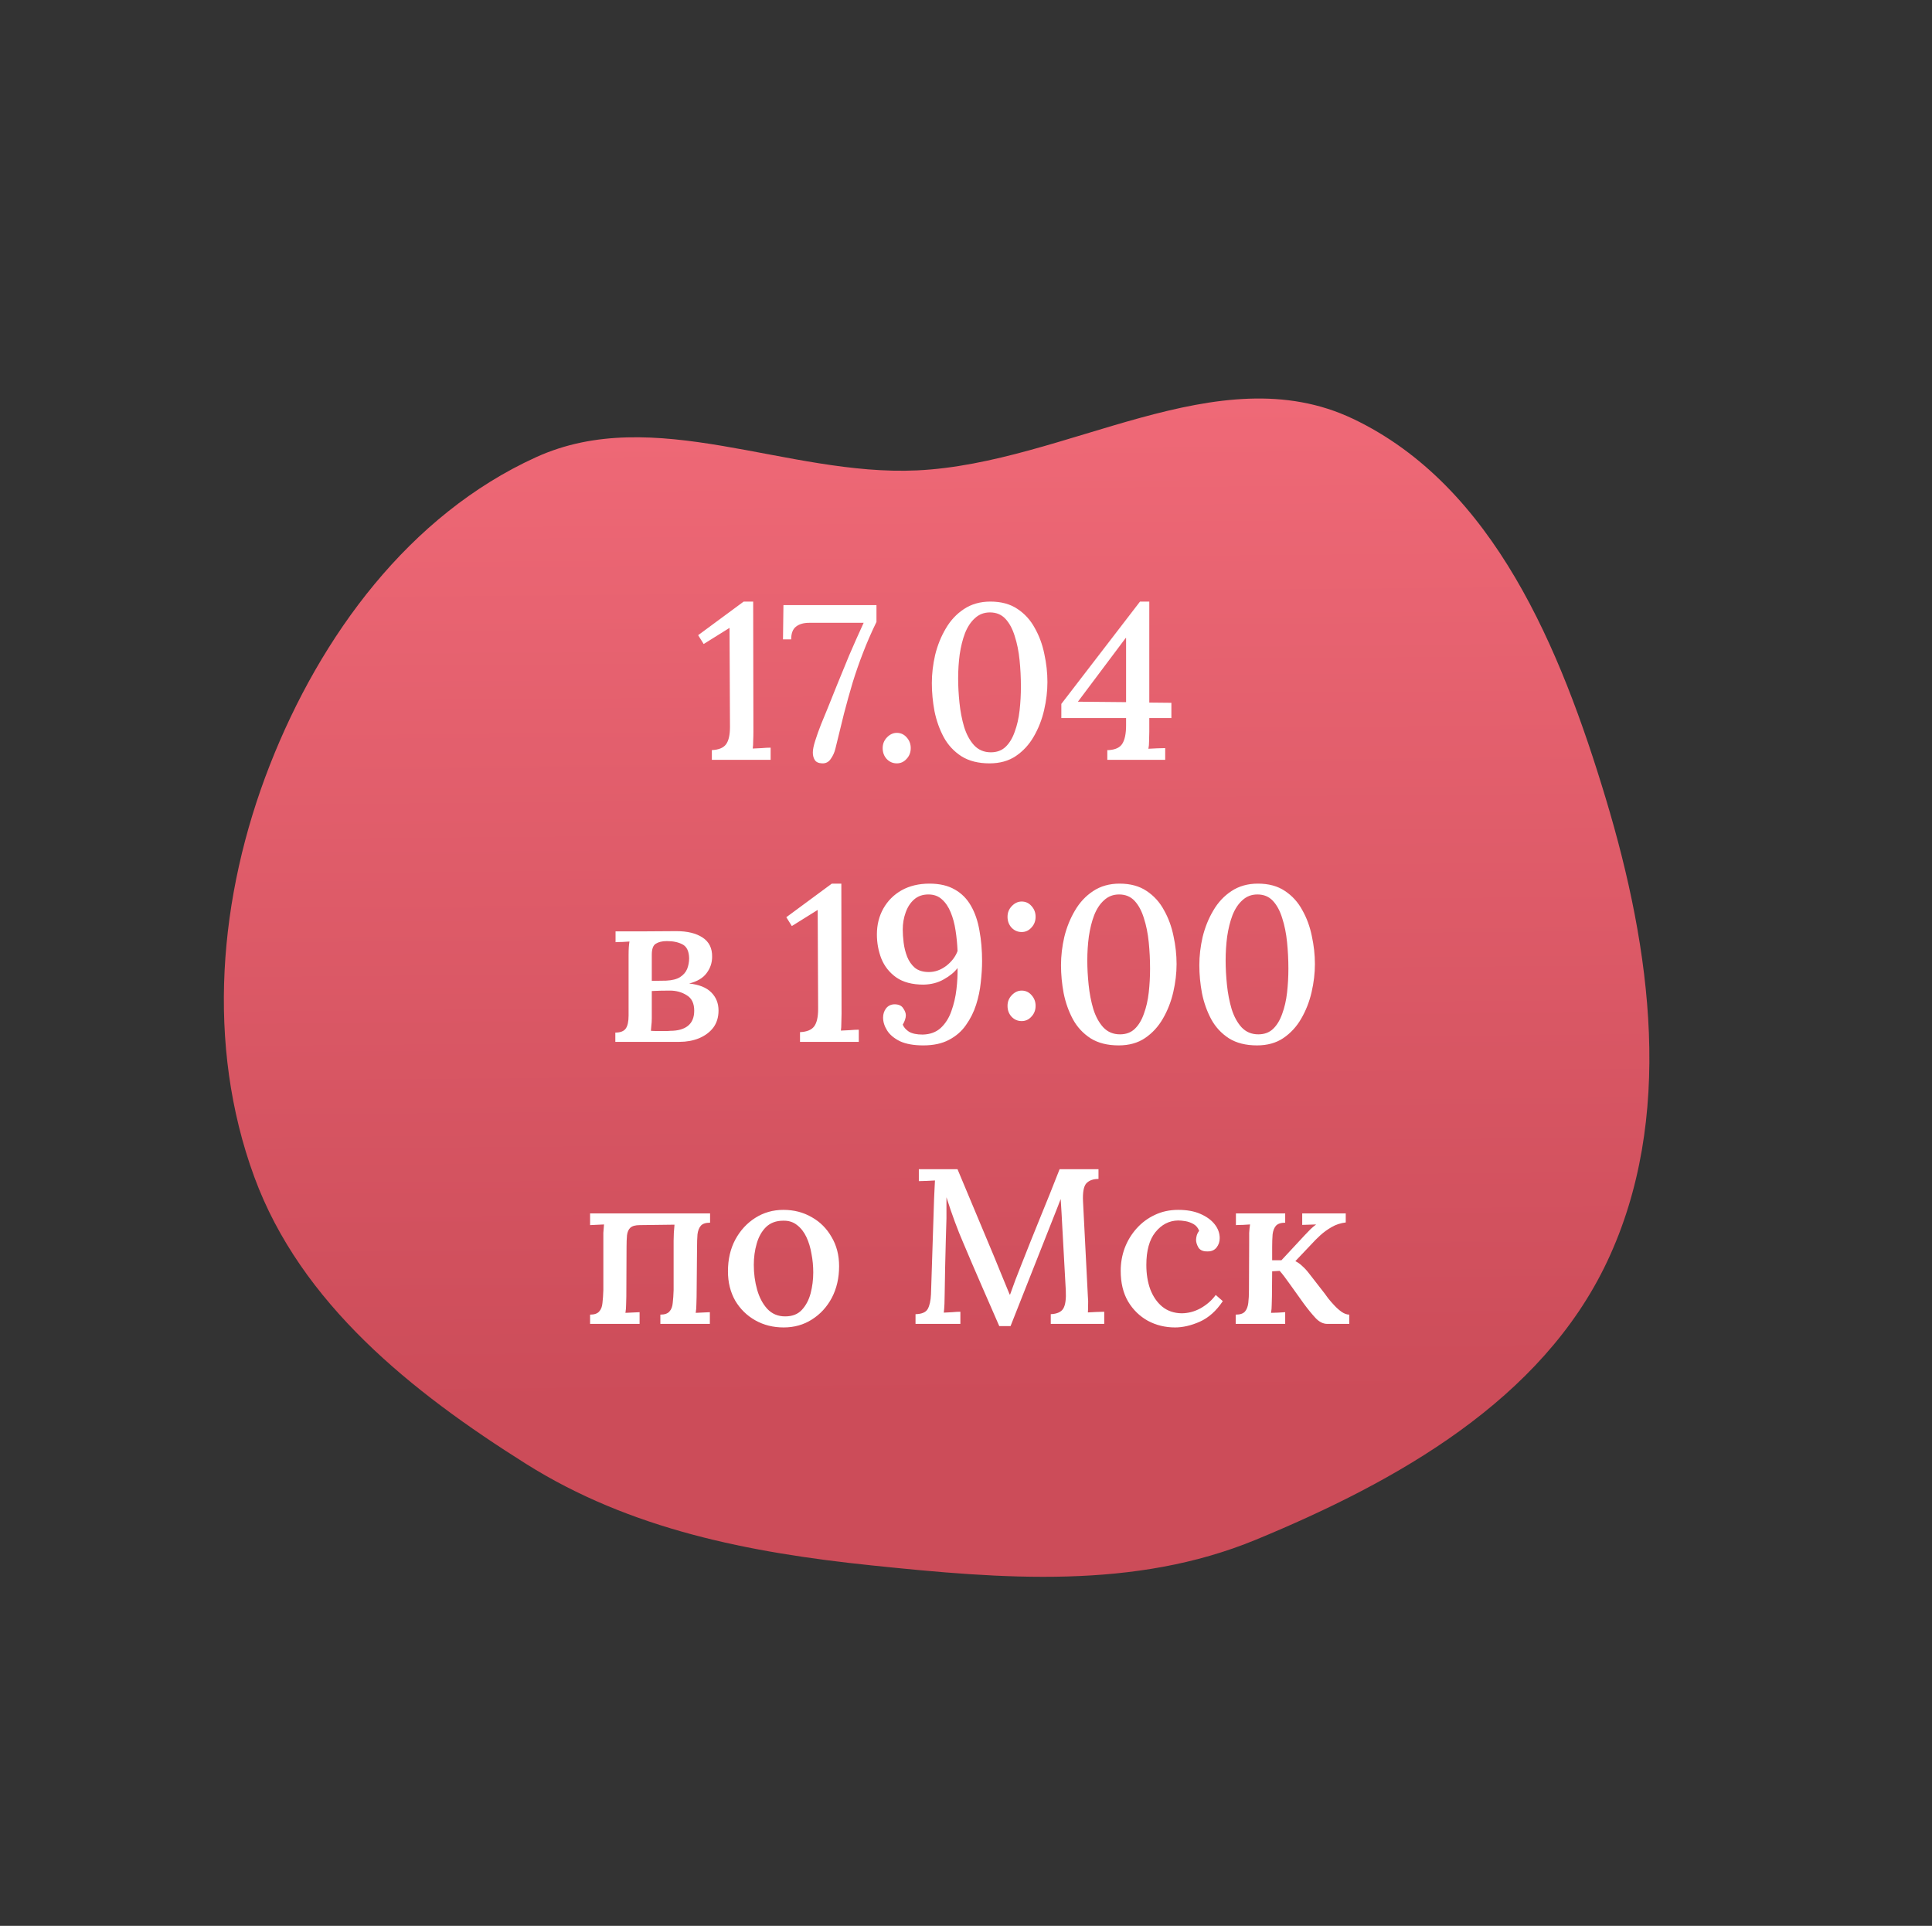
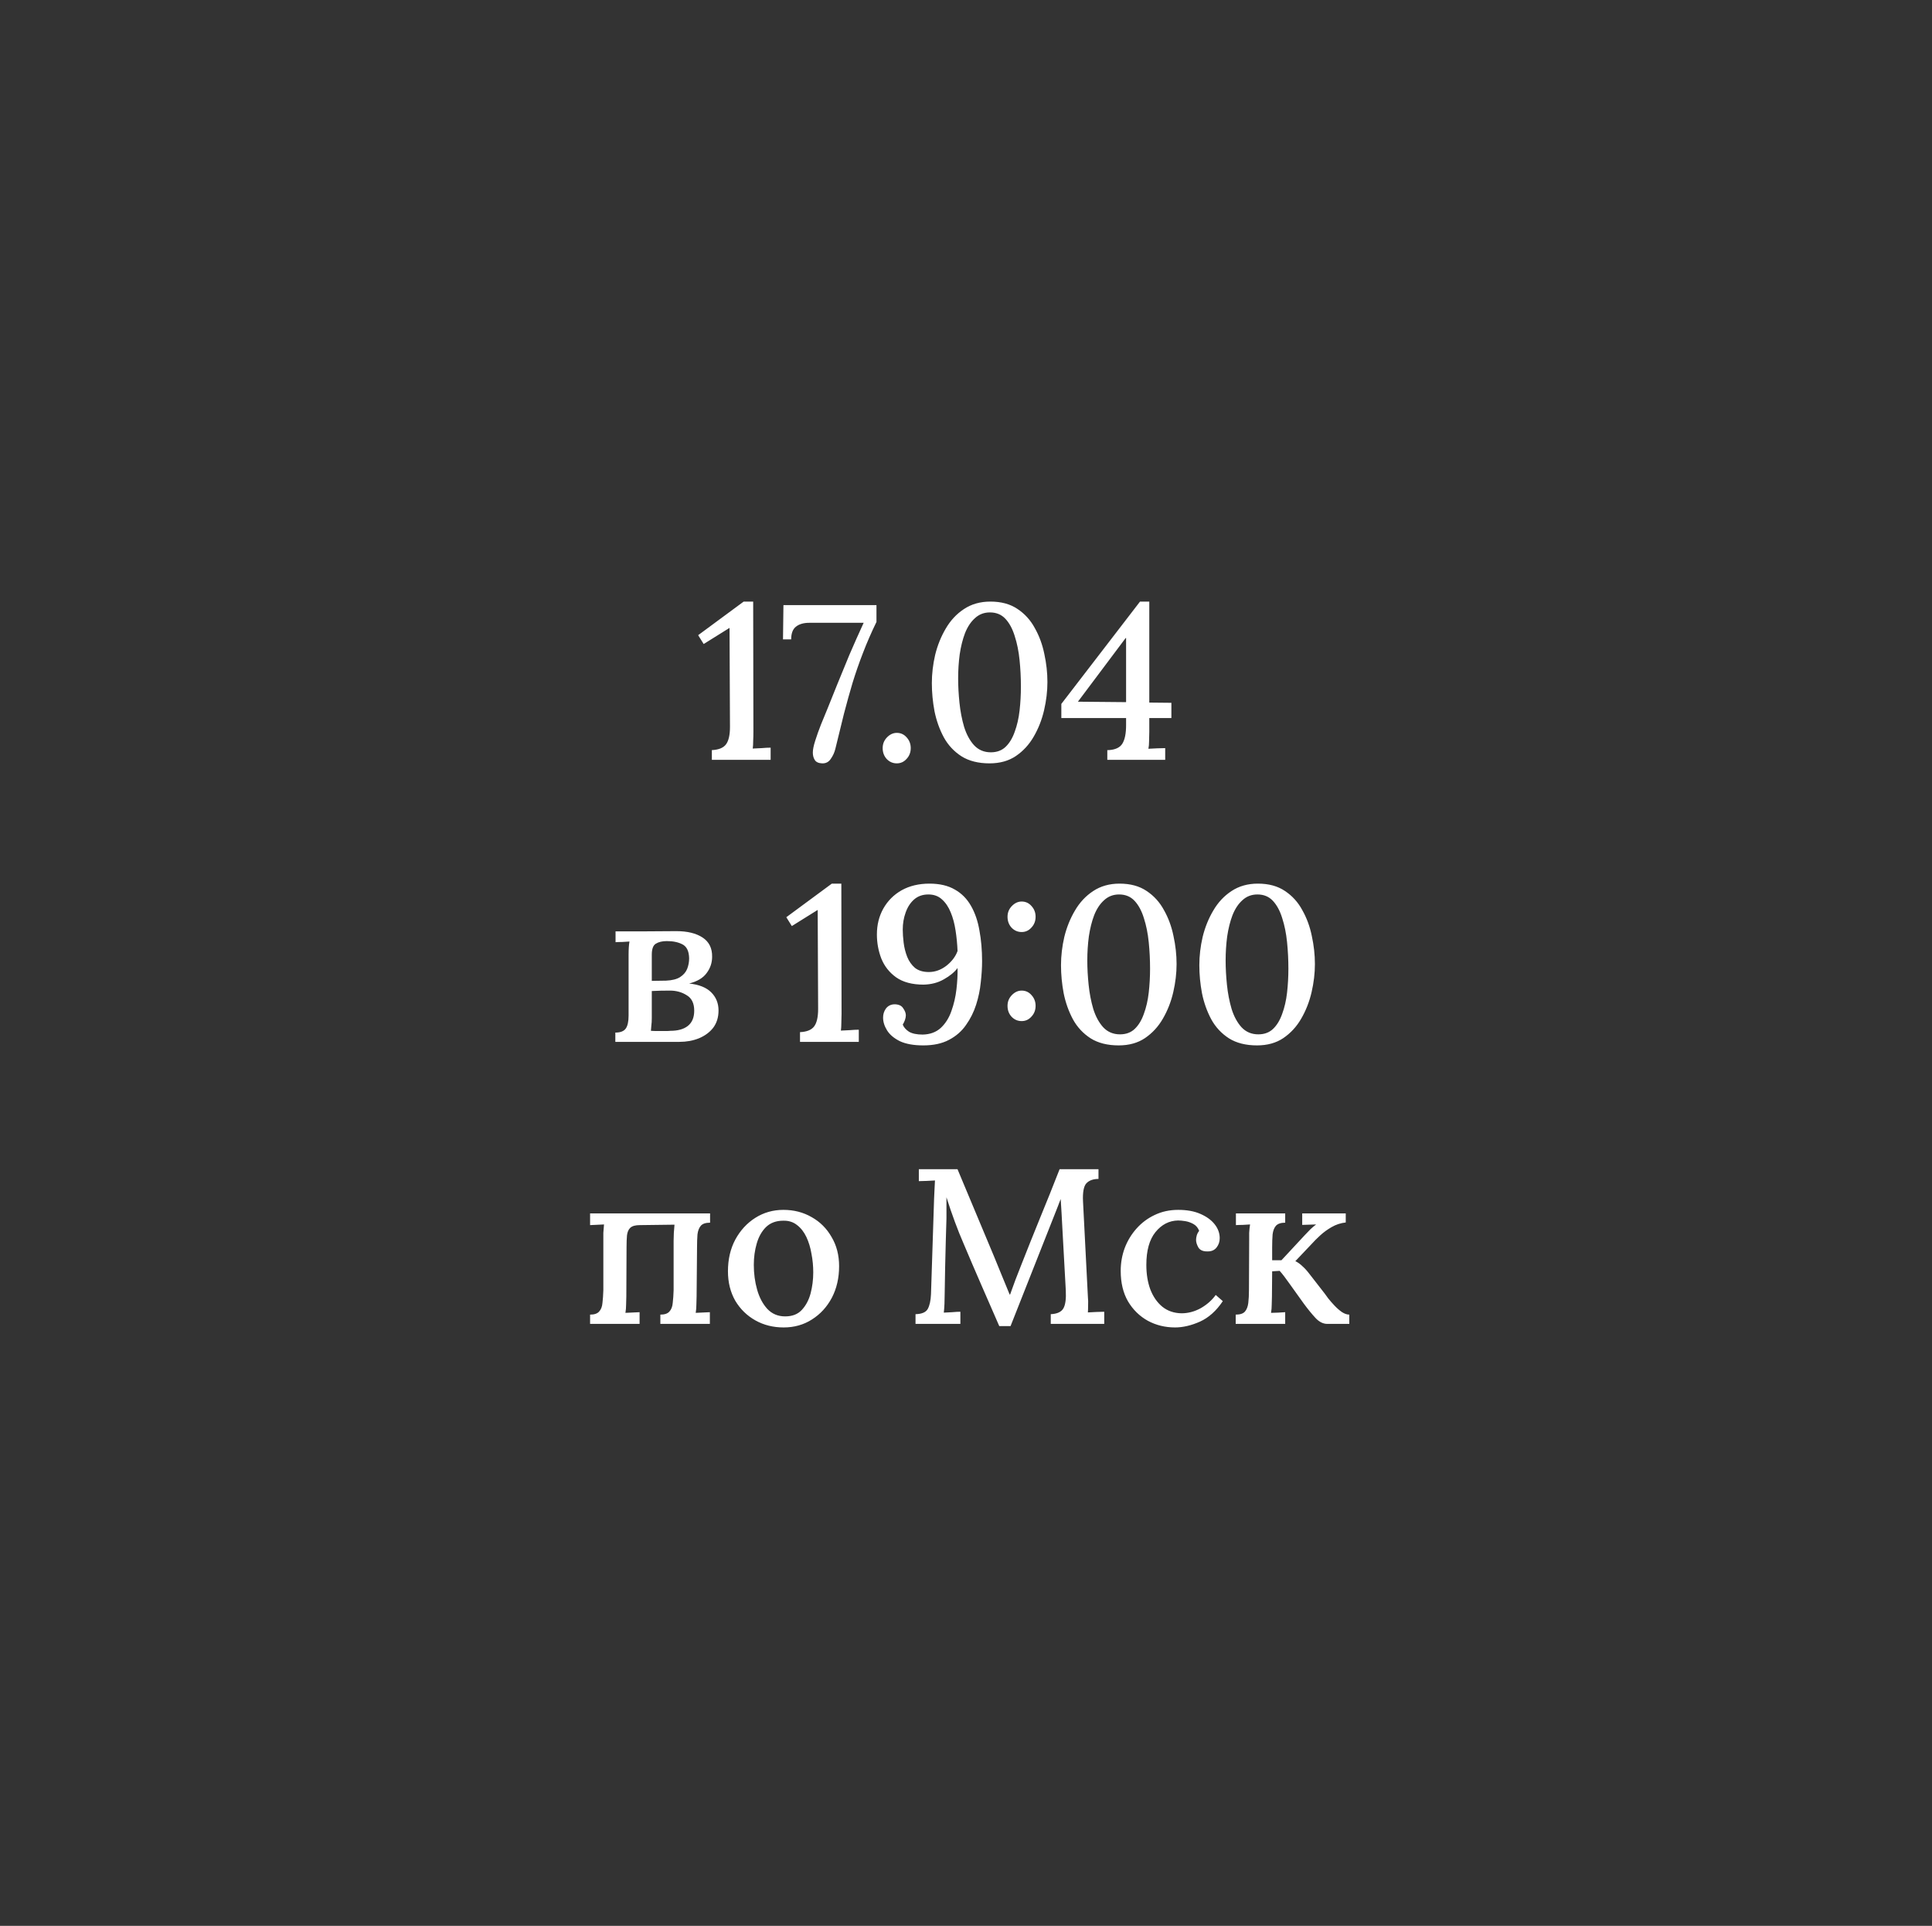
<svg xmlns="http://www.w3.org/2000/svg" width="918" height="915" viewBox="0 0 918 915" fill="none">
  <rect x="0" y="0" width="918" height="915" fill="#333333" stroke="none" />
-   <path fill-rule="evenodd" clip-rule="evenodd" d="M642.939 199.005C709.776 230.838 741.619 308.482 762.985 379.362C784.686 451.351 795.726 531.409 763.638 599.406C732.605 665.166 664.008 703.747 596.802 731.51C539.018 755.382 476.426 750.206 414.24 743.748C356.041 737.704 299.464 726.652 249.942 695.49C195.621 661.309 142.901 619.356 120.801 559.101C97.775 496.322 103.812 425.81 128.192 363.544C152.284 302.015 194.521 244.633 254.656 217.245C310.992 191.587 373.879 226.39 435.715 223.485C506.937 220.14 578.568 168.345 642.939 199.005Z" fill="url(#paint0_linear)" />
  <path d="M338.242 361V356.38C341.462 356.24 343.702 355.33 344.962 353.65C346.222 351.97 346.852 349.205 346.852 345.355L346.642 298.315L334.357 305.98L331.732 301.78L353.362 285.82H357.877L357.982 347.665C357.982 349.205 357.947 350.675 357.877 352.075C357.877 353.475 357.807 354.665 357.667 355.645C358.997 355.575 360.432 355.505 361.972 355.435C363.512 355.295 364.912 355.225 366.172 355.225V361H338.242ZM390.63 362.68C388.95 362.61 387.795 362.085 387.165 361.105C386.535 360.125 386.22 358.935 386.22 357.535C386.22 356.135 386.605 354.245 387.375 351.865C388.145 349.415 389.055 346.86 390.105 344.2C391.225 341.47 392.275 338.915 393.255 336.535C394.515 333.385 396.02 329.64 397.77 325.3C399.52 320.96 401.445 316.27 403.545 311.23C405.715 306.19 407.99 301.08 410.37 295.9H384.54C381.81 295.9 379.675 296.53 378.135 297.79C376.665 298.98 375.93 300.975 375.93 303.775H372.045L372.255 287.5H416.46V295.48C414.01 300.52 411.875 305.42 410.055 310.18C408.235 314.87 406.59 319.595 405.12 324.355C403.72 329.045 402.355 333.945 401.025 339.055C399.765 344.165 398.4 349.73 396.93 355.75C396.51 357.5 395.775 359.11 394.725 360.58C393.745 362.05 392.38 362.75 390.63 362.68ZM426.126 362.68C424.236 362.68 422.626 361.98 421.296 360.58C420.036 359.18 419.406 357.465 419.406 355.435C419.406 353.475 420.071 351.795 421.401 350.395C422.801 348.925 424.376 348.19 426.126 348.19C428.016 348.19 429.591 348.925 430.851 350.395C432.111 351.795 432.741 353.475 432.741 355.435C432.741 357.465 432.076 359.18 430.746 360.58C429.486 361.98 427.946 362.68 426.126 362.68ZM470.178 362.68C464.858 362.68 460.413 361.56 456.843 359.32C453.273 357.01 450.473 354 448.443 350.29C446.413 346.51 444.943 342.38 444.033 337.9C443.193 333.42 442.773 328.975 442.773 324.565C442.773 320.155 443.298 315.675 444.348 311.125C445.468 306.575 447.148 302.41 449.388 298.63C451.628 294.78 454.498 291.7 457.998 289.39C461.568 287.01 465.768 285.82 470.598 285.82C475.708 285.82 479.978 286.975 483.408 289.285C486.908 291.595 489.673 294.64 491.703 298.42C493.803 302.13 495.308 306.225 496.218 310.705C497.198 315.185 497.688 319.63 497.688 324.04C497.688 328.38 497.163 332.825 496.113 337.375C495.063 341.925 493.418 346.125 491.178 349.975C489.008 353.755 486.173 356.835 482.673 359.215C479.243 361.525 475.078 362.68 470.178 362.68ZM470.808 357.43C473.678 357.43 476.023 356.555 477.843 354.805C479.663 353.055 481.098 350.675 482.148 347.665C483.268 344.655 484.038 341.295 484.458 337.585C484.878 333.875 485.088 330.095 485.088 326.245C485.088 321.975 484.878 317.775 484.458 313.645C484.038 309.445 483.268 305.63 482.148 302.2C481.098 298.77 479.628 296.04 477.738 294.01C475.848 291.98 473.398 290.965 470.388 290.965C467.588 290.965 465.208 291.875 463.248 293.695C461.288 295.445 459.713 297.825 458.523 300.835C457.403 303.775 456.563 307.135 456.003 310.915C455.513 314.625 455.268 318.44 455.268 322.36C455.268 326 455.478 329.85 455.898 333.91C456.318 337.97 457.053 341.785 458.103 345.355C459.223 348.925 460.798 351.83 462.828 354.07C464.928 356.31 467.588 357.43 470.808 357.43ZM546.091 347.665C546.091 349.205 546.056 350.71 545.986 352.18C545.986 353.58 545.881 354.77 545.671 355.75C547.001 355.68 548.366 355.61 549.766 355.54C551.236 355.47 552.531 355.435 553.651 355.435V361H526.141V356.38H526.876C530.026 356.17 532.161 355.155 533.281 353.335C534.471 351.445 535.066 348.505 535.066 344.515V341.155H504.301V334.435L541.681 285.82H546.091V333.805L556.591 333.91V341.155H546.091V347.665ZM534.856 303.145L512.176 333.385L535.066 333.595V303.145H534.856ZM292.377 495V490.59C294.757 490.59 296.402 489.96 297.312 488.7C298.222 487.44 298.677 485.375 298.677 482.505V453.63C298.677 450.97 298.817 448.87 299.097 447.33C298.047 447.4 296.892 447.47 295.632 447.54C294.442 447.54 293.392 447.575 292.482 447.645V442.5C296.122 442.5 300.532 442.5 305.712 442.5C310.892 442.43 316.107 442.395 321.357 442.395C326.607 442.395 330.772 443.41 333.852 445.44C336.932 447.47 338.437 450.515 338.367 454.575C338.367 457.445 337.492 460.035 335.742 462.345C334.062 464.655 331.297 466.3 327.447 467.28C332.137 467.77 335.637 469.17 337.947 471.48C340.257 473.79 341.412 476.66 341.412 480.09C341.412 483.31 340.572 486.04 338.892 488.28C337.212 490.45 334.937 492.13 332.067 493.32C329.267 494.44 326.187 495 322.827 495H292.377ZM309.702 466.02L316.527 465.915C319.397 465.775 321.602 465.215 323.142 464.235C324.752 463.185 325.872 461.89 326.502 460.35C327.132 458.74 327.447 457.06 327.447 455.31C327.377 451.95 326.327 449.745 324.297 448.695C322.337 447.645 319.852 447.12 316.842 447.12C314.672 447.12 312.922 447.54 311.592 448.38C310.332 449.15 309.702 450.9 309.702 453.63V466.02ZM309.282 489.75C310.192 489.82 311.277 489.855 312.537 489.855C313.797 489.855 314.987 489.855 316.107 489.855C317.297 489.855 318.102 489.82 318.522 489.75C322.092 489.75 324.857 488.98 326.817 487.44C328.847 485.83 329.862 483.415 329.862 480.195C329.862 476.695 328.672 474.245 326.292 472.845C323.982 471.375 321.322 470.64 318.312 470.64C315.092 470.64 312.222 470.71 309.702 470.85V483.765C309.702 485.095 309.632 486.25 309.492 487.23C309.422 488.21 309.352 489.05 309.282 489.75ZM380.129 495V490.38C383.349 490.24 385.589 489.33 386.849 487.65C388.109 485.97 388.739 483.205 388.739 479.355L388.529 432.315L376.244 439.98L373.619 435.78L395.249 419.82H399.764L399.869 481.665C399.869 483.205 399.834 484.675 399.764 486.075C399.764 487.475 399.694 488.665 399.554 489.645C400.884 489.575 402.319 489.505 403.859 489.435C405.399 489.295 406.799 489.225 408.059 489.225V495H380.129ZM438.712 496.68C434.162 496.68 430.452 496.015 427.582 494.685C424.782 493.285 422.752 491.57 421.492 489.54C420.232 487.51 419.602 485.48 419.602 483.45C419.602 481.84 420.057 480.405 420.967 479.145C421.947 477.885 423.277 477.22 424.957 477.15C426.987 477.15 428.387 477.78 429.157 479.04C429.997 480.23 430.417 481.35 430.417 482.4C430.417 483.03 430.277 483.765 429.997 484.605C429.717 485.375 429.367 486.11 428.947 486.81C429.437 488.07 430.417 489.19 431.887 490.17C433.427 491.08 435.597 491.535 438.397 491.535C441.897 491.465 444.767 490.415 447.007 488.385C449.247 486.285 450.927 483.625 452.047 480.405C453.237 477.115 454.042 473.65 454.462 470.01C454.882 466.37 455.057 463.01 454.987 459.93C453.517 461.89 451.347 463.675 448.477 465.285C445.677 466.895 442.457 467.735 438.817 467.805C433.427 467.805 429.087 466.65 425.797 464.34C422.577 462.03 420.232 459.055 418.762 455.415C417.362 451.775 416.662 447.96 416.662 443.97C416.662 439.42 417.677 435.325 419.707 431.685C421.807 427.975 424.712 425.07 428.422 422.97C432.202 420.87 436.612 419.82 441.652 419.82C446.482 419.82 450.507 420.765 453.727 422.655C456.947 424.475 459.502 427.065 461.392 430.425C463.282 433.715 464.612 437.6 465.382 442.08C466.222 446.56 466.642 451.425 466.642 456.675C466.642 459.755 466.432 463.115 466.012 466.755C465.662 470.325 464.927 473.86 463.807 477.36C462.687 480.86 461.077 484.08 458.977 487.02C456.947 489.96 454.252 492.305 450.892 494.055C447.602 495.805 443.542 496.68 438.712 496.68ZM441.337 461.82C444.277 461.82 447.042 460.84 449.632 458.88C452.222 456.85 454.007 454.505 454.987 451.845C454.847 448.485 454.532 445.23 454.042 442.08C453.552 438.86 452.782 435.99 451.732 433.47C450.682 430.88 449.282 428.815 447.532 427.275C445.852 425.735 443.717 424.965 441.127 424.965C438.397 424.965 436.122 425.77 434.302 427.38C432.552 428.92 431.222 430.985 430.312 433.575C429.402 436.095 428.947 438.79 428.947 441.66C428.947 443.48 429.087 445.545 429.367 447.855C429.647 450.165 430.207 452.405 431.047 454.575C431.887 456.675 433.112 458.425 434.722 459.825C436.402 461.155 438.607 461.82 441.337 461.82ZM485.453 485.13C483.563 485.13 481.953 484.43 480.623 483.03C479.363 481.63 478.733 479.915 478.733 477.885C478.733 475.925 479.398 474.245 480.728 472.845C482.128 471.375 483.703 470.64 485.453 470.64C487.343 470.64 488.918 471.375 490.178 472.845C491.438 474.245 492.068 475.925 492.068 477.885C492.068 479.915 491.403 481.63 490.073 483.03C488.813 484.43 487.273 485.13 485.453 485.13ZM485.453 442.815C483.563 442.815 481.953 442.115 480.623 440.715C479.363 439.315 478.733 437.6 478.733 435.57C478.733 433.61 479.398 431.93 480.728 430.53C482.128 429.06 483.703 428.325 485.453 428.325C487.343 428.325 488.918 429.06 490.178 430.53C491.438 431.93 492.068 433.61 492.068 435.57C492.068 437.6 491.403 439.315 490.073 440.715C488.813 442.115 487.273 442.815 485.453 442.815ZM531.548 496.68C526.228 496.68 521.783 495.56 518.213 493.32C514.643 491.01 511.843 488 509.813 484.29C507.783 480.51 506.313 476.38 505.403 471.9C504.563 467.42 504.143 462.975 504.143 458.565C504.143 454.155 504.668 449.675 505.718 445.125C506.838 440.575 508.518 436.41 510.758 432.63C512.998 428.78 515.868 425.7 519.368 423.39C522.938 421.01 527.138 419.82 531.968 419.82C537.078 419.82 541.348 420.975 544.778 423.285C548.278 425.595 551.043 428.64 553.073 432.42C555.173 436.13 556.678 440.225 557.588 444.705C558.568 449.185 559.058 453.63 559.058 458.04C559.058 462.38 558.533 466.825 557.483 471.375C556.433 475.925 554.788 480.125 552.548 483.975C550.378 487.755 547.543 490.835 544.043 493.215C540.613 495.525 536.448 496.68 531.548 496.68ZM532.178 491.43C535.048 491.43 537.393 490.555 539.213 488.805C541.033 487.055 542.468 484.675 543.518 481.665C544.638 478.655 545.408 475.295 545.828 471.585C546.248 467.875 546.458 464.095 546.458 460.245C546.458 455.975 546.248 451.775 545.828 447.645C545.408 443.445 544.638 439.63 543.518 436.2C542.468 432.77 540.998 430.04 539.108 428.01C537.218 425.98 534.768 424.965 531.758 424.965C528.958 424.965 526.578 425.875 524.618 427.695C522.658 429.445 521.083 431.825 519.893 434.835C518.773 437.775 517.933 441.135 517.373 444.915C516.883 448.625 516.638 452.44 516.638 456.36C516.638 460 516.848 463.85 517.268 467.91C517.688 471.97 518.423 475.785 519.473 479.355C520.593 482.925 522.168 485.83 524.198 488.07C526.298 490.31 528.958 491.43 532.178 491.43ZM597.275 496.68C591.955 496.68 587.51 495.56 583.94 493.32C580.37 491.01 577.57 488 575.54 484.29C573.51 480.51 572.04 476.38 571.13 471.9C570.29 467.42 569.87 462.975 569.87 458.565C569.87 454.155 570.395 449.675 571.445 445.125C572.565 440.575 574.245 436.41 576.485 432.63C578.725 428.78 581.595 425.7 585.095 423.39C588.665 421.01 592.865 419.82 597.695 419.82C602.805 419.82 607.075 420.975 610.505 423.285C614.005 425.595 616.77 428.64 618.8 432.42C620.9 436.13 622.405 440.225 623.315 444.705C624.295 449.185 624.785 453.63 624.785 458.04C624.785 462.38 624.26 466.825 623.21 471.375C622.16 475.925 620.515 480.125 618.275 483.975C616.105 487.755 613.27 490.835 609.77 493.215C606.34 495.525 602.175 496.68 597.275 496.68ZM597.905 491.43C600.775 491.43 603.12 490.555 604.94 488.805C606.76 487.055 608.195 484.675 609.245 481.665C610.365 478.655 611.135 475.295 611.555 471.585C611.975 467.875 612.185 464.095 612.185 460.245C612.185 455.975 611.975 451.775 611.555 447.645C611.135 443.445 610.365 439.63 609.245 436.2C608.195 432.77 606.725 430.04 604.835 428.01C602.945 425.98 600.495 424.965 597.485 424.965C594.685 424.965 592.305 425.875 590.345 427.695C588.385 429.445 586.81 431.825 585.62 434.835C584.5 437.775 583.66 441.135 583.1 444.915C582.61 448.625 582.365 452.44 582.365 456.36C582.365 460 582.575 463.85 582.995 467.91C583.415 471.97 584.15 475.785 585.2 479.355C586.32 482.925 587.895 485.83 589.925 488.07C592.025 490.31 594.685 491.43 597.905 491.43ZM280.383 629V624.59C282.413 624.59 283.848 624.1 284.688 623.12C285.598 622.14 286.123 620.775 286.263 619.025C286.473 617.275 286.613 615.245 286.683 612.935V589.52C286.683 588.26 286.683 587 286.683 585.74C286.753 584.41 286.858 583.08 286.998 581.75L280.383 582.065V576.5H337.398V580.91C335.298 580.91 333.828 581.4 332.988 582.38C332.148 583.36 331.623 584.725 331.413 586.475C331.273 588.225 331.203 590.255 331.203 592.565L330.993 615.98C330.993 617.24 330.958 618.535 330.888 619.865C330.888 621.125 330.783 622.42 330.573 623.75L337.293 623.435V629H313.773V624.59C315.803 624.59 317.238 624.1 318.078 623.12C318.988 622.14 319.513 620.775 319.653 619.025C319.863 617.275 320.003 615.245 320.073 612.935V589.52C320.073 588.26 320.108 587 320.178 585.74C320.248 584.48 320.353 583.185 320.493 581.855L304.008 582.065C301.908 582.065 300.403 582.485 299.493 583.325C298.653 584.095 298.128 585.285 297.918 586.895C297.778 588.435 297.708 590.29 297.708 592.46L297.603 615.98C297.603 617.24 297.568 618.535 297.498 619.865C297.498 621.125 297.393 622.42 297.183 623.75L303.903 623.435V629H280.383ZM372.35 630.68C367.38 630.68 362.9 629.56 358.91 627.32C354.92 625.08 351.735 621.965 349.355 617.975C347.045 613.915 345.89 609.26 345.89 604.01C345.89 598.34 347.045 593.335 349.355 588.995C351.735 584.585 354.92 581.12 358.91 578.6C362.9 576.08 367.345 574.82 372.245 574.82C377.215 574.82 381.695 575.975 385.685 578.285C389.675 580.525 392.825 583.675 395.135 587.735C397.515 591.725 398.705 596.345 398.705 601.595C398.705 607.195 397.55 612.2 395.24 616.61C392.93 620.95 389.78 624.38 385.79 626.9C381.87 629.42 377.39 630.68 372.35 630.68ZM373.085 625.43C376.445 625.43 379.07 624.415 380.96 622.385C382.92 620.285 384.32 617.66 385.16 614.51C386 611.29 386.42 607.965 386.42 604.535C386.42 601.525 386.14 598.585 385.58 595.715C385.09 592.775 384.285 590.115 383.165 587.735C382.045 585.355 380.575 583.465 378.755 582.065C376.935 580.595 374.73 579.895 372.14 579.965C368.78 579.965 366.05 580.98 363.95 583.01C361.92 585.04 360.45 587.665 359.54 590.885C358.63 594.035 358.175 597.395 358.175 600.965C358.175 605.095 358.7 609.015 359.75 612.725C360.8 616.435 362.41 619.48 364.58 621.86C366.82 624.24 369.655 625.43 373.085 625.43ZM474.809 630.05C471.939 623.47 469.069 616.89 466.199 610.31C463.329 603.73 460.494 597.115 457.694 590.465C456.434 587.595 455.104 584.27 453.704 580.49C452.304 576.71 450.974 572.825 449.714 568.835C449.714 570.655 449.714 572.405 449.714 574.085C449.714 575.695 449.714 577.305 449.714 578.915C449.644 581.855 449.539 585.39 449.399 589.52C449.329 593.58 449.224 597.815 449.084 602.225C449.014 606.565 448.944 610.66 448.874 614.51C448.874 616.19 448.839 617.835 448.769 619.445C448.699 621.055 448.594 622.455 448.454 623.645C449.714 623.575 451.044 623.505 452.444 623.435C453.914 623.295 455.209 623.225 456.329 623.225V629H435.014V624.38C437.954 624.31 439.879 623.505 440.789 621.965C441.699 620.355 442.224 618.01 442.364 614.93L443.834 569.57C443.904 568.03 443.974 566.525 444.044 565.055C444.114 563.515 444.184 562.115 444.254 560.855C442.994 560.925 441.664 560.995 440.264 561.065C438.864 561.135 437.639 561.17 436.589 561.17V555.5H454.964L472.289 596.87C473.479 599.74 474.739 602.82 476.069 606.11C477.399 609.33 478.624 612.305 479.744 615.035H479.954C480.724 612.935 481.564 610.625 482.474 608.105C483.454 605.585 484.329 603.345 485.099 601.385C488.039 593.895 491.049 586.37 494.129 578.81C497.279 571.18 500.394 563.41 503.474 555.5H521.954V560.12C519.434 560.12 517.509 560.82 516.179 562.22C514.919 563.62 514.394 566.49 514.604 570.83L516.914 616.085C517.054 617.485 517.089 618.85 517.019 620.18C517.019 621.51 516.984 622.63 516.914 623.54C518.174 623.47 519.504 623.4 520.904 623.33C522.374 623.26 523.634 623.225 524.684 623.225V629H499.274V624.38C502.284 624.24 504.279 623.33 505.259 621.65C506.239 619.97 506.624 617.1 506.414 613.04L504.734 582.485C504.664 580.945 504.559 578.985 504.419 576.605C504.279 574.225 504.139 571.915 503.999 569.675C503.789 570.235 503.579 570.76 503.369 571.25C503.159 571.74 502.949 572.3 502.739 572.93L480.164 630.05H474.809ZM558.341 630.68C553.651 630.68 549.346 629.63 545.426 627.53C541.506 625.36 538.356 622.28 535.976 618.29C533.666 614.3 532.511 609.47 532.511 603.8C532.511 600.02 533.141 596.415 534.401 592.985C535.731 589.485 537.621 586.37 540.071 583.64C542.521 580.91 545.391 578.775 548.681 577.235C552.041 575.625 555.751 574.82 559.811 574.82C563.941 574.82 567.441 575.45 570.311 576.71C573.251 577.97 575.526 579.615 577.136 581.645C578.746 583.675 579.551 585.88 579.551 588.26C579.551 589.94 579.061 591.41 578.081 592.67C577.101 593.93 575.701 594.56 573.881 594.56C571.781 594.63 570.311 594.035 569.471 592.775C568.701 591.445 568.316 590.22 568.316 589.1C568.316 588.47 568.421 587.77 568.631 587C568.841 586.23 569.226 585.495 569.786 584.795C569.226 583.325 568.316 582.24 567.056 581.54C565.796 580.84 564.501 580.385 563.171 580.175C561.841 579.965 560.721 579.86 559.811 579.86C555.541 579.93 551.936 581.785 548.996 585.425C546.126 588.995 544.691 594.175 544.691 600.965C544.691 605.305 545.321 609.19 546.581 612.62C547.911 616.05 549.801 618.78 552.251 620.81C554.771 622.84 557.816 623.89 561.386 623.96C564.536 623.96 567.581 623.155 570.521 621.545C573.461 619.865 575.841 617.765 577.661 615.245L581.021 618.185C577.941 622.805 574.301 626.06 570.101 627.95C565.971 629.77 562.051 630.68 558.341 630.68ZM587.148 629V624.59C589.248 624.59 590.718 624.1 591.558 623.12C592.398 622.14 592.923 620.775 593.133 619.025C593.343 617.275 593.448 615.245 593.448 612.935L593.553 589.52C593.553 588.26 593.553 587 593.553 585.74C593.623 584.41 593.763 583.08 593.973 581.75C592.853 581.82 591.698 581.89 590.508 581.96C589.318 581.96 588.233 581.995 587.253 582.065V576.5H610.668V580.91C608.638 580.91 607.168 581.4 606.258 582.38C605.418 583.36 604.893 584.725 604.683 586.475C604.543 588.225 604.473 590.255 604.473 592.565V598.76H608.883L619.908 586.895C620.958 585.775 621.903 584.795 622.743 583.955C623.653 583.115 624.528 582.38 625.368 581.75L618.753 581.96V576.5H639.438V580.805C636.988 581.085 634.748 581.82 632.718 583.01C630.758 584.13 628.973 585.425 627.363 586.895C625.753 588.365 624.388 589.73 623.268 590.99L615.498 599.18C616.758 599.81 617.878 600.615 618.858 601.595C619.908 602.505 620.993 603.695 622.113 605.165L629.463 614.615C629.813 615.035 630.373 615.805 631.143 616.925C631.983 617.975 632.963 619.095 634.083 620.285C635.203 621.475 636.358 622.49 637.548 623.33C638.808 624.17 639.998 624.59 641.118 624.59V629H630.723C628.693 629 626.803 628.055 625.053 626.165C623.303 624.275 621.448 622 619.488 619.34C617.038 615.98 614.833 612.9 612.873 610.1C610.913 607.3 609.303 605.2 608.043 603.8L604.473 604.01L604.368 615.98C604.368 617.24 604.333 618.535 604.263 619.865C604.263 621.125 604.158 622.42 603.948 623.75C605.068 623.68 606.188 623.645 607.308 623.645C608.498 623.575 609.618 623.505 610.668 623.435V629H587.148Z" fill="white" />
  <defs>
    <linearGradient id="paint0_linear" x1="428.425" y1="669.17" x2="423.284" y2="58.322" gradientUnits="userSpaceOnUse">
      <stop offset="0.005" stop-color="#CC4C59" />
      <stop offset="0.889" stop-color="#F46D7B" />
    </linearGradient>
  </defs>
</svg>